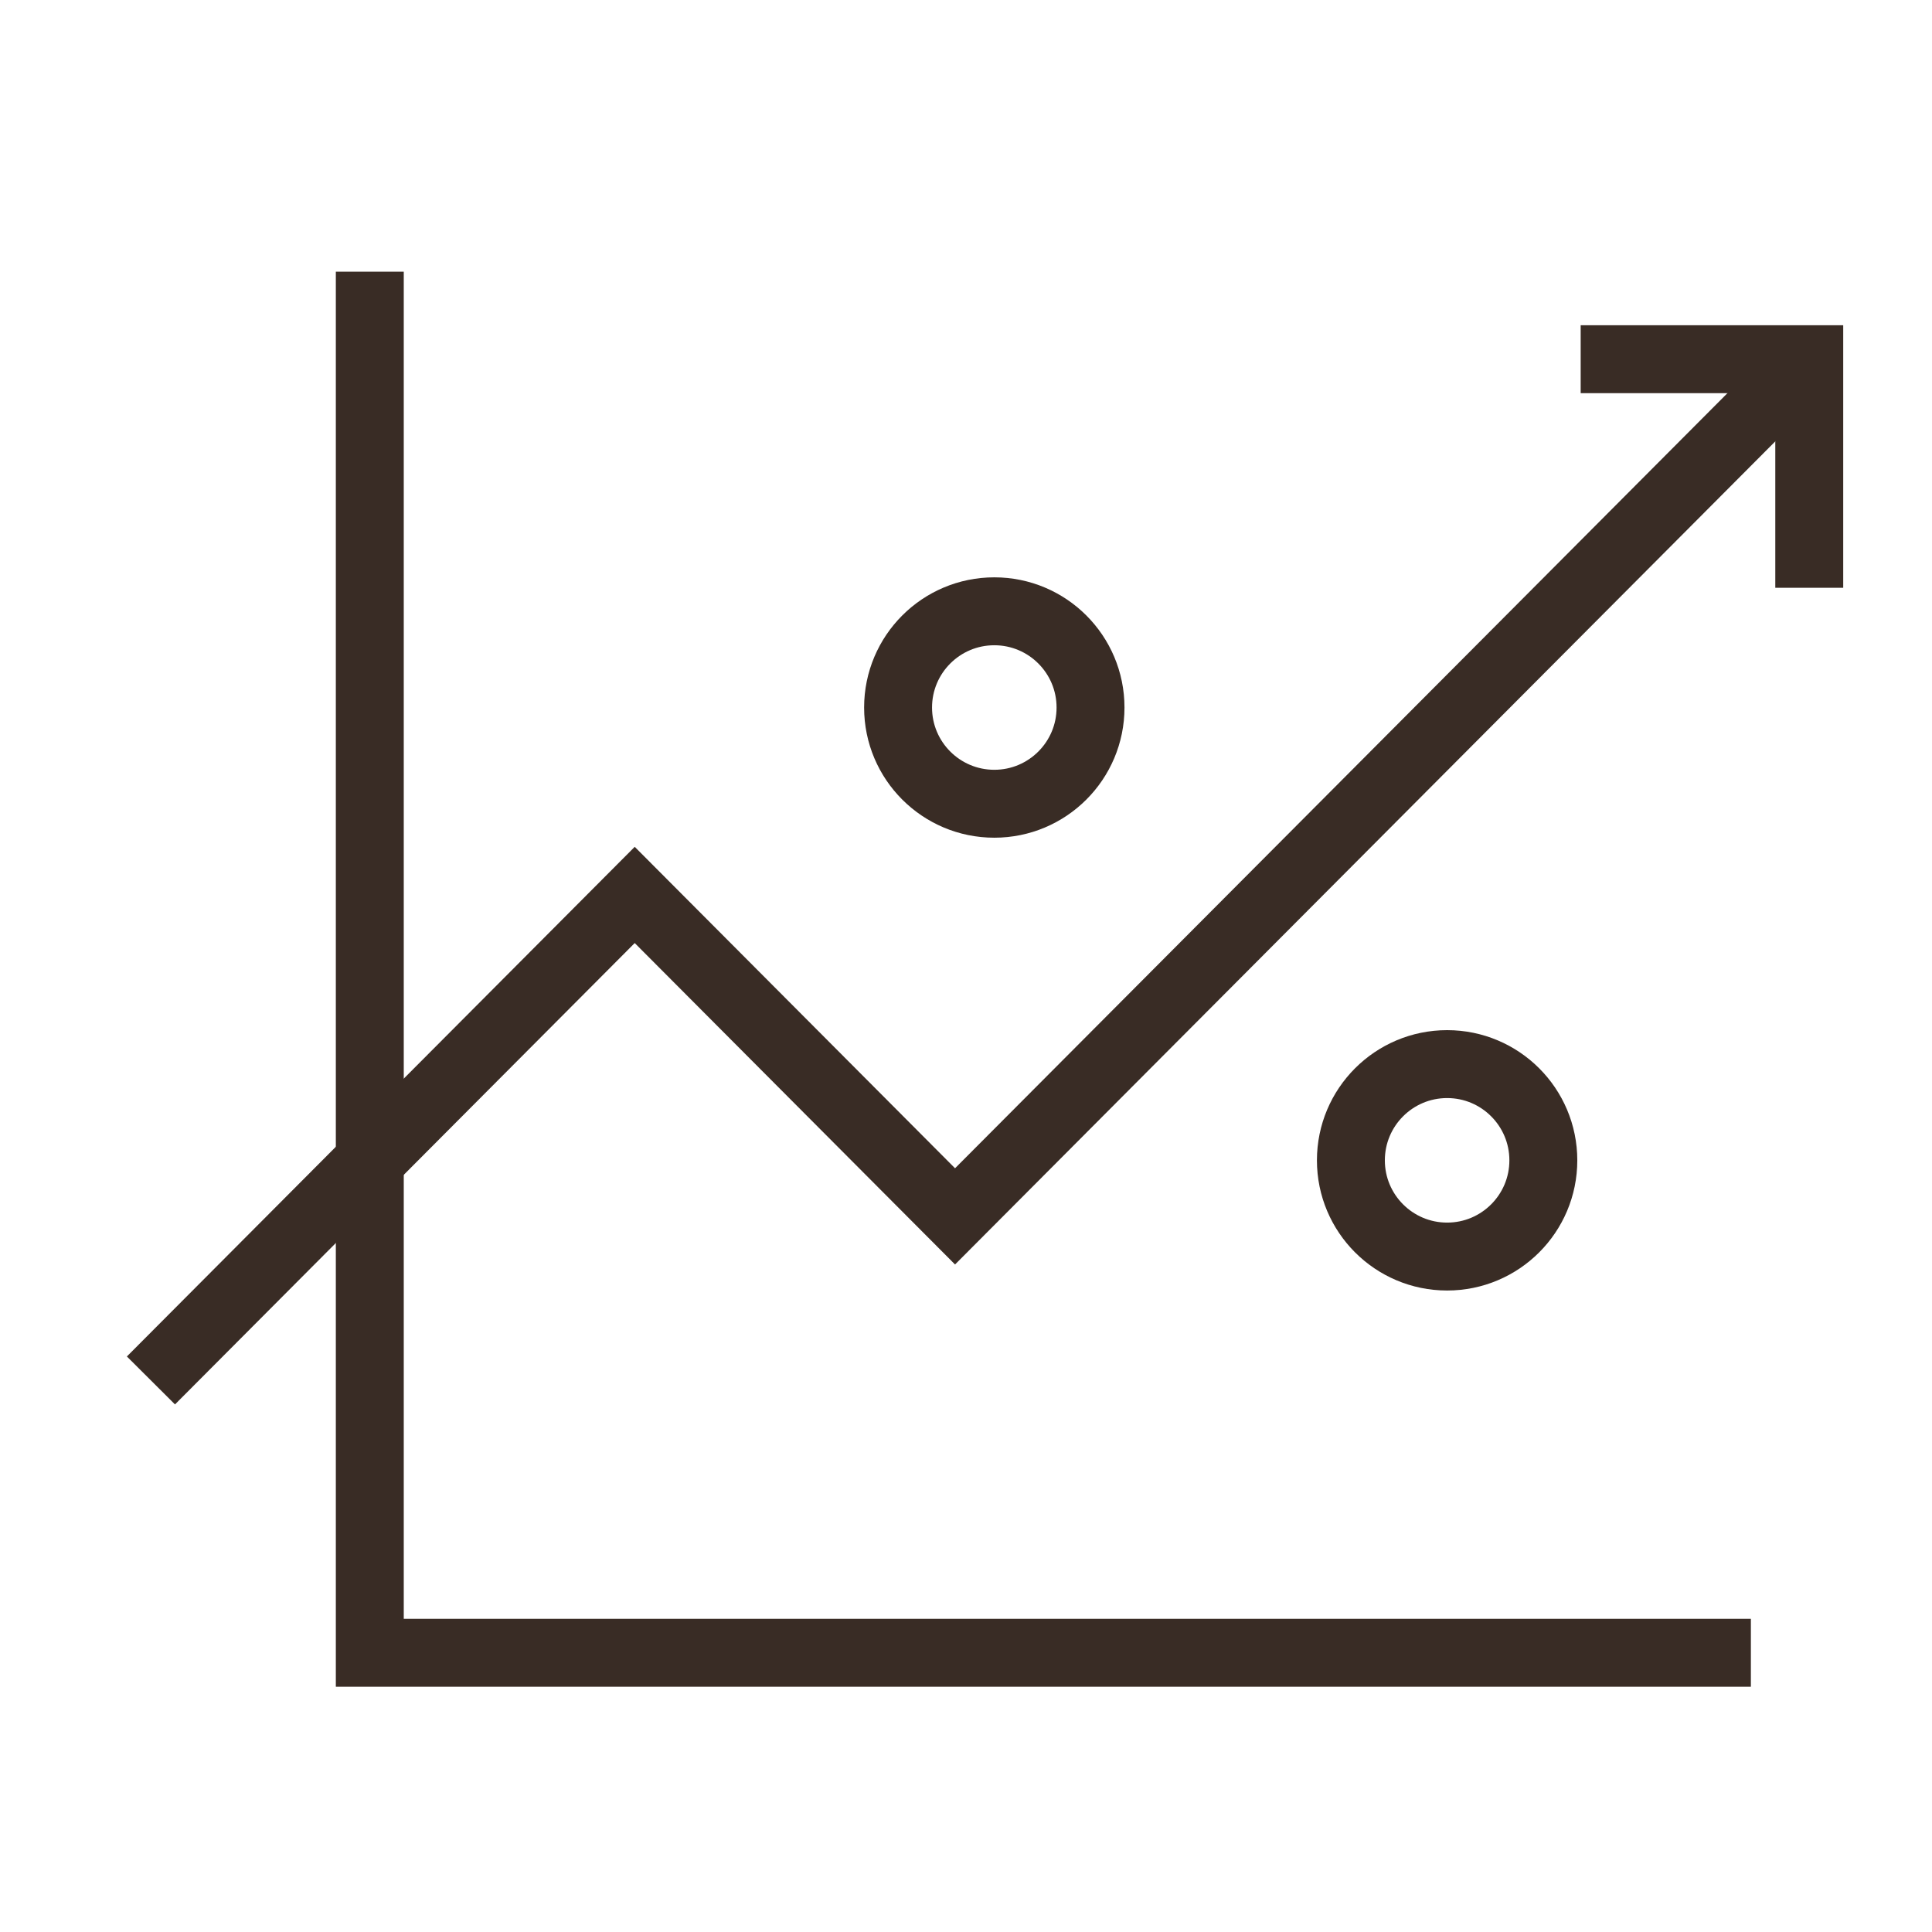
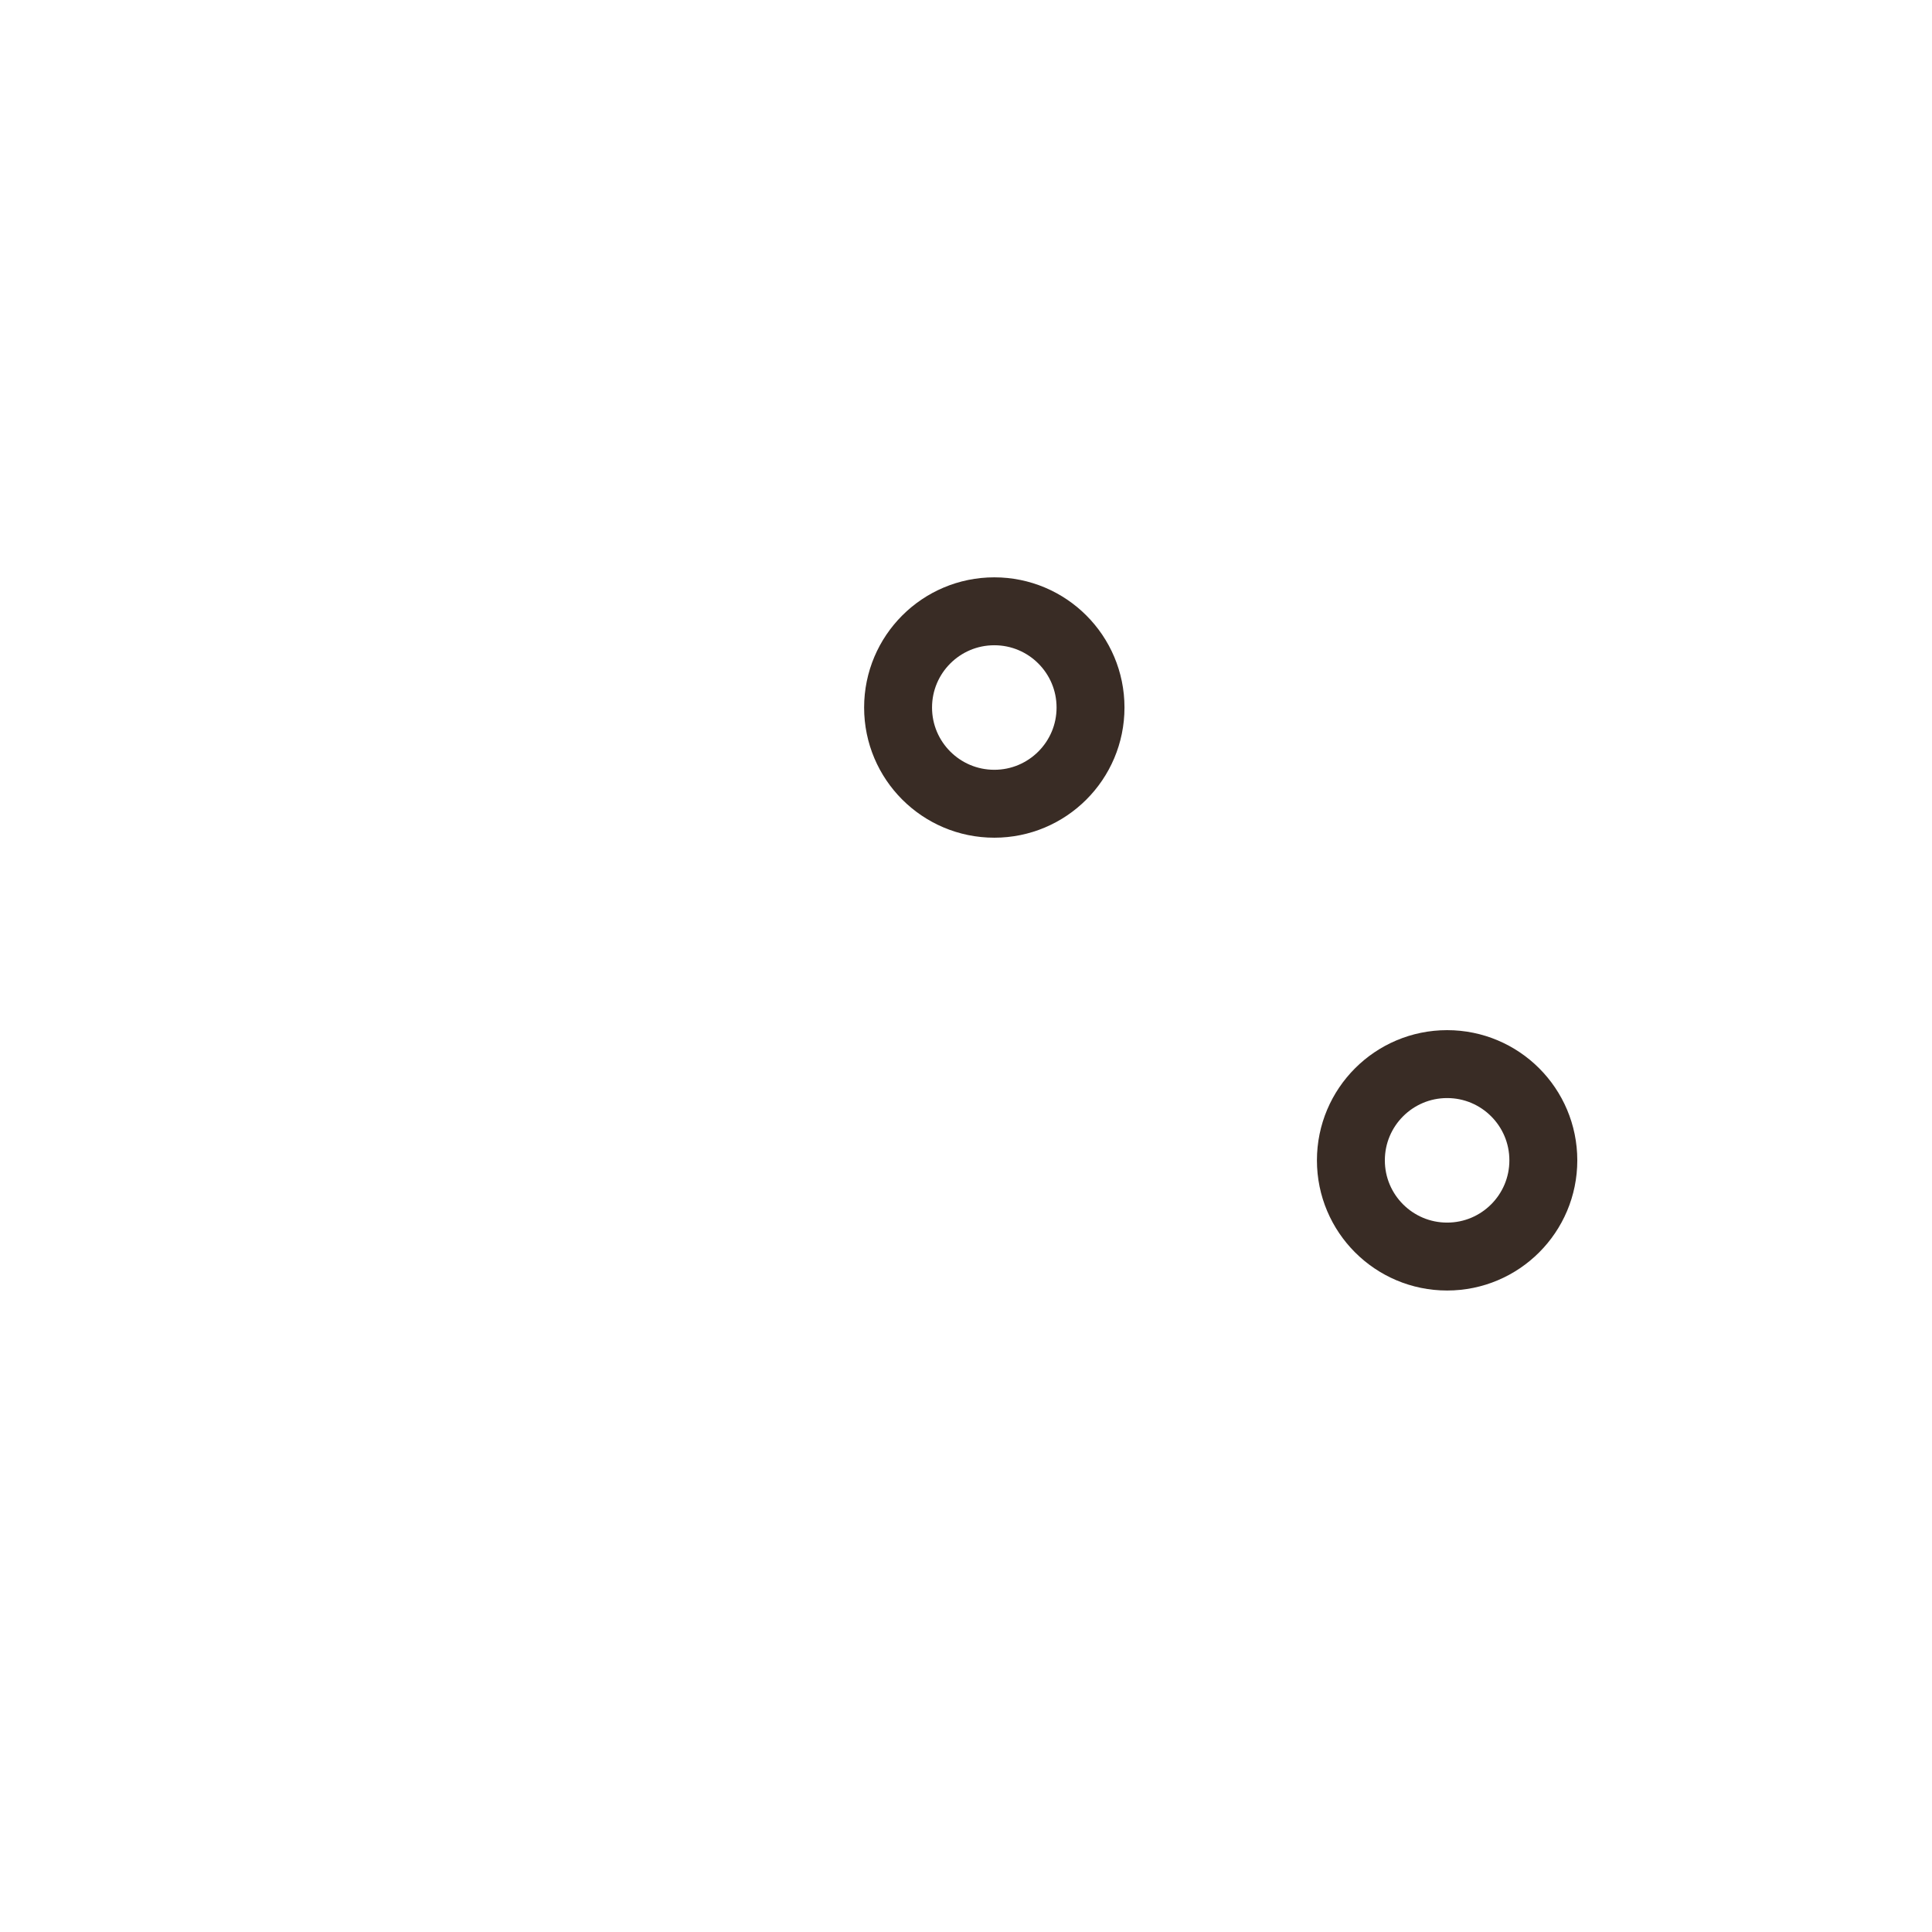
<svg xmlns="http://www.w3.org/2000/svg" width="64" height="64" viewBox="0 0 64 64" fill="none">
-   <path d="M5 45.729L21.026 29.646L31.637 40.294L59.932 11.9" stroke="#392C25" stroke-width="2.25" />
-   <path d="M12.25 9V54.75H58" stroke="#392C25" stroke-width="2.25" />
-   <path d="M59.934 19.471L59.934 11.899L52.362 11.899" stroke="#392C25" stroke-width="2.25" />
  <path d="M36.125 23.438C36.125 25.198 34.698 26.625 32.938 26.625C31.177 26.625 29.75 25.198 29.75 23.438C29.75 21.677 31.177 20.25 32.938 20.25C34.698 20.25 36.125 21.677 36.125 23.438Z" stroke="#392C25" stroke-width="2.25" />
  <path d="M51.125 38.438C51.125 40.198 49.698 41.625 47.938 41.625C46.177 41.625 44.75 40.198 44.75 38.438C44.75 36.677 46.177 35.25 47.938 35.25C49.698 35.25 51.125 36.677 51.125 38.438Z" stroke="#392C25" stroke-width="2.25" />
</svg>